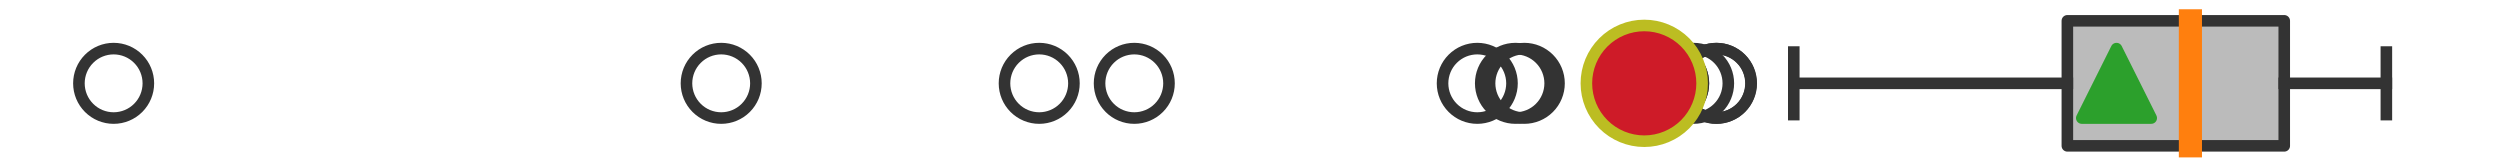
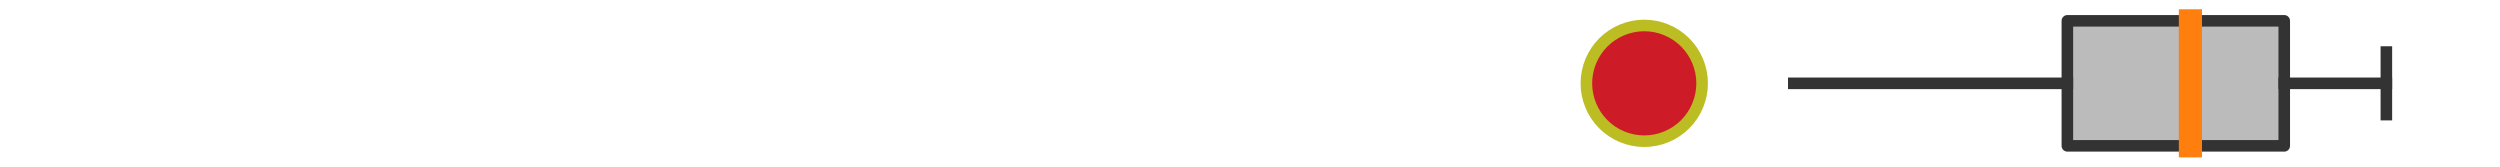
<svg xmlns="http://www.w3.org/2000/svg" xmlns:xlink="http://www.w3.org/1999/xlink" width="216pt" height="14.4pt" viewBox="0 0 216 14.4" version="1.1">
  <defs>
    <style type="text/css">*{stroke-linejoin: round; stroke-linecap: butt}</style>
  </defs>
  <g id="figure_1">
    <g id="patch_1">
      <path d="M 0 14.4  L 216 14.4  L 216 0  L 0 0  z " style="fill: #ffffff" />
    </g>
    <g id="axes_1">
      <g id="patch_2">
        <path d="M 178.62 12.6  L 178.62 1.8  L 197.359 1.8  L 197.359 12.6  L 178.62 12.6  z " clip-path="url(#p6e7ad3ad9c)" style="fill: #bbbbbb; stroke: #333333; stroke-linejoin: miter" />
      </g>
      <g id="line2d_1">
        <path d="M 178.62 7.2  L 154.983 7.2  " clip-path="url(#p6e7ad3ad9c)" style="fill: none; stroke: #333333; stroke-linecap: square" />
      </g>
      <g id="line2d_2">
        <path d="M 197.359 7.2  L 206.182 7.2  " clip-path="url(#p6e7ad3ad9c)" style="fill: none; stroke: #333333; stroke-linecap: square" />
      </g>
      <g id="line2d_3">
-         <path d="M 154.983 9.9  L 154.983 4.5  " clip-path="url(#p6e7ad3ad9c)" style="fill: none; stroke: #333333; stroke-linecap: square" />
-       </g>
+         </g>
      <g id="line2d_4">
        <path d="M 206.182 9.9  L 206.182 4.5  " clip-path="url(#p6e7ad3ad9c)" style="fill: none; stroke: #333333; stroke-linecap: square" />
      </g>
      <g id="line2d_5">
        <defs>
-           <path id="mc7fff358f6" d="M 0 3  C 0.796 3 1.559 2.684 2.121 2.121  C 2.684 1.559 3 0.796 3 0  C 3 -0.796 2.684 -1.559 2.121 -2.121  C 1.559 -2.684 0.796 -3 0 -3  C -0.796 -3 -1.559 -2.684 -2.121 -2.121  C -2.684 -1.559 -3 -0.796 -3 0  C -3 0.796 -2.684 1.559 -2.121 2.121  C -1.559 2.684 -0.796 3 0 3  z " style="stroke: #333333" />
-         </defs>
+           </defs>
        <g clip-path="url(#p6e7ad3ad9c)">
          <use xlink:href="#mc7fff358f6" x="89.788" y="7.2" style="fill-opacity: 0; stroke: #333333" />
          <use xlink:href="#mc7fff358f6" x="148.283" y="7.2" style="fill-opacity: 0; stroke: #333333" />
          <use xlink:href="#mc7fff358f6" x="130.935" y="7.2" style="fill-opacity: 0; stroke: #333333" />
          <use xlink:href="#mc7fff358f6" x="148.306" y="7.2" style="fill-opacity: 0; stroke: #333333" />
          <use xlink:href="#mc7fff358f6" x="146.328" y="7.2" style="fill-opacity: 0; stroke: #333333" />
          <use xlink:href="#mc7fff358f6" x="98.002" y="7.2" style="fill-opacity: 0; stroke: #333333" />
          <use xlink:href="#mc7fff358f6" x="144.172" y="7.2" style="fill-opacity: 0; stroke: #333333" />
          <use xlink:href="#mc7fff358f6" x="144.172" y="7.2" style="fill-opacity: 0; stroke: #333333" />
          <use xlink:href="#mc7fff358f6" x="131.699" y="7.2" style="fill-opacity: 0; stroke: #333333" />
          <use xlink:href="#mc7fff358f6" x="142.063" y="7.2" style="fill-opacity: 0; stroke: #333333" />
          <use xlink:href="#mc7fff358f6" x="62.311" y="7.2" style="fill-opacity: 0; stroke: #333333" />
          <use xlink:href="#mc7fff358f6" x="127.636" y="7.2" style="fill-opacity: 0; stroke: #333333" />
          <use xlink:href="#mc7fff358f6" x="9.818" y="7.2" style="fill-opacity: 0; stroke: #333333" />
        </g>
      </g>
      <g id="line2d_6">
        <path d="M 189.251 12.6  L 189.251 1.8  " clip-path="url(#p6e7ad3ad9c)" style="fill: none; stroke: #ff7f0e; stroke-width: 2; stroke-linecap: square" />
      </g>
      <g id="line2d_7">
        <defs>
-           <path id="m1e46f471a5" d="M 0 -3  L -3 3  L 3 3  z " style="stroke: #2ca02c; stroke-linejoin: miter" />
-         </defs>
+           </defs>
        <g clip-path="url(#p6e7ad3ad9c)">
          <use xlink:href="#m1e46f471a5" x="182.866" y="7.2" style="fill: #2ca02c; stroke: #2ca02c; stroke-linejoin: miter" />
        </g>
      </g>
      <g id="line2d_8">
        <defs>
          <path id="md3e9848bfc" d="M 0 5  C 1.326 5 2.598 4.473 3.536 3.536  C 4.473 2.598 5 1.326 5 0  C 5 -1.326 4.473 -2.598 3.536 -3.536  C 2.598 -4.473 1.326 -5 0 -5  C -1.326 -5 -2.598 -4.473 -3.536 -3.536  C -4.473 -2.598 -5 -1.326 -5 0  C -5 1.326 -4.473 2.598 -3.536 3.536  C -2.598 4.473 -1.326 5 0 5  z " style="stroke: #bcbd22" />
        </defs>
        <g clip-path="url(#p6e7ad3ad9c)">
          <use xlink:href="#md3e9848bfc" x="142.063" y="7.2" style="fill: #ce1b28; stroke: #bcbd22" />
        </g>
      </g>
    </g>
  </g>
  <defs>
    <clipPath id="p6e7ad3ad9c">
      <rect x="0" y="-28.8" width="216" height="72" />
    </clipPath>
  </defs>
</svg>